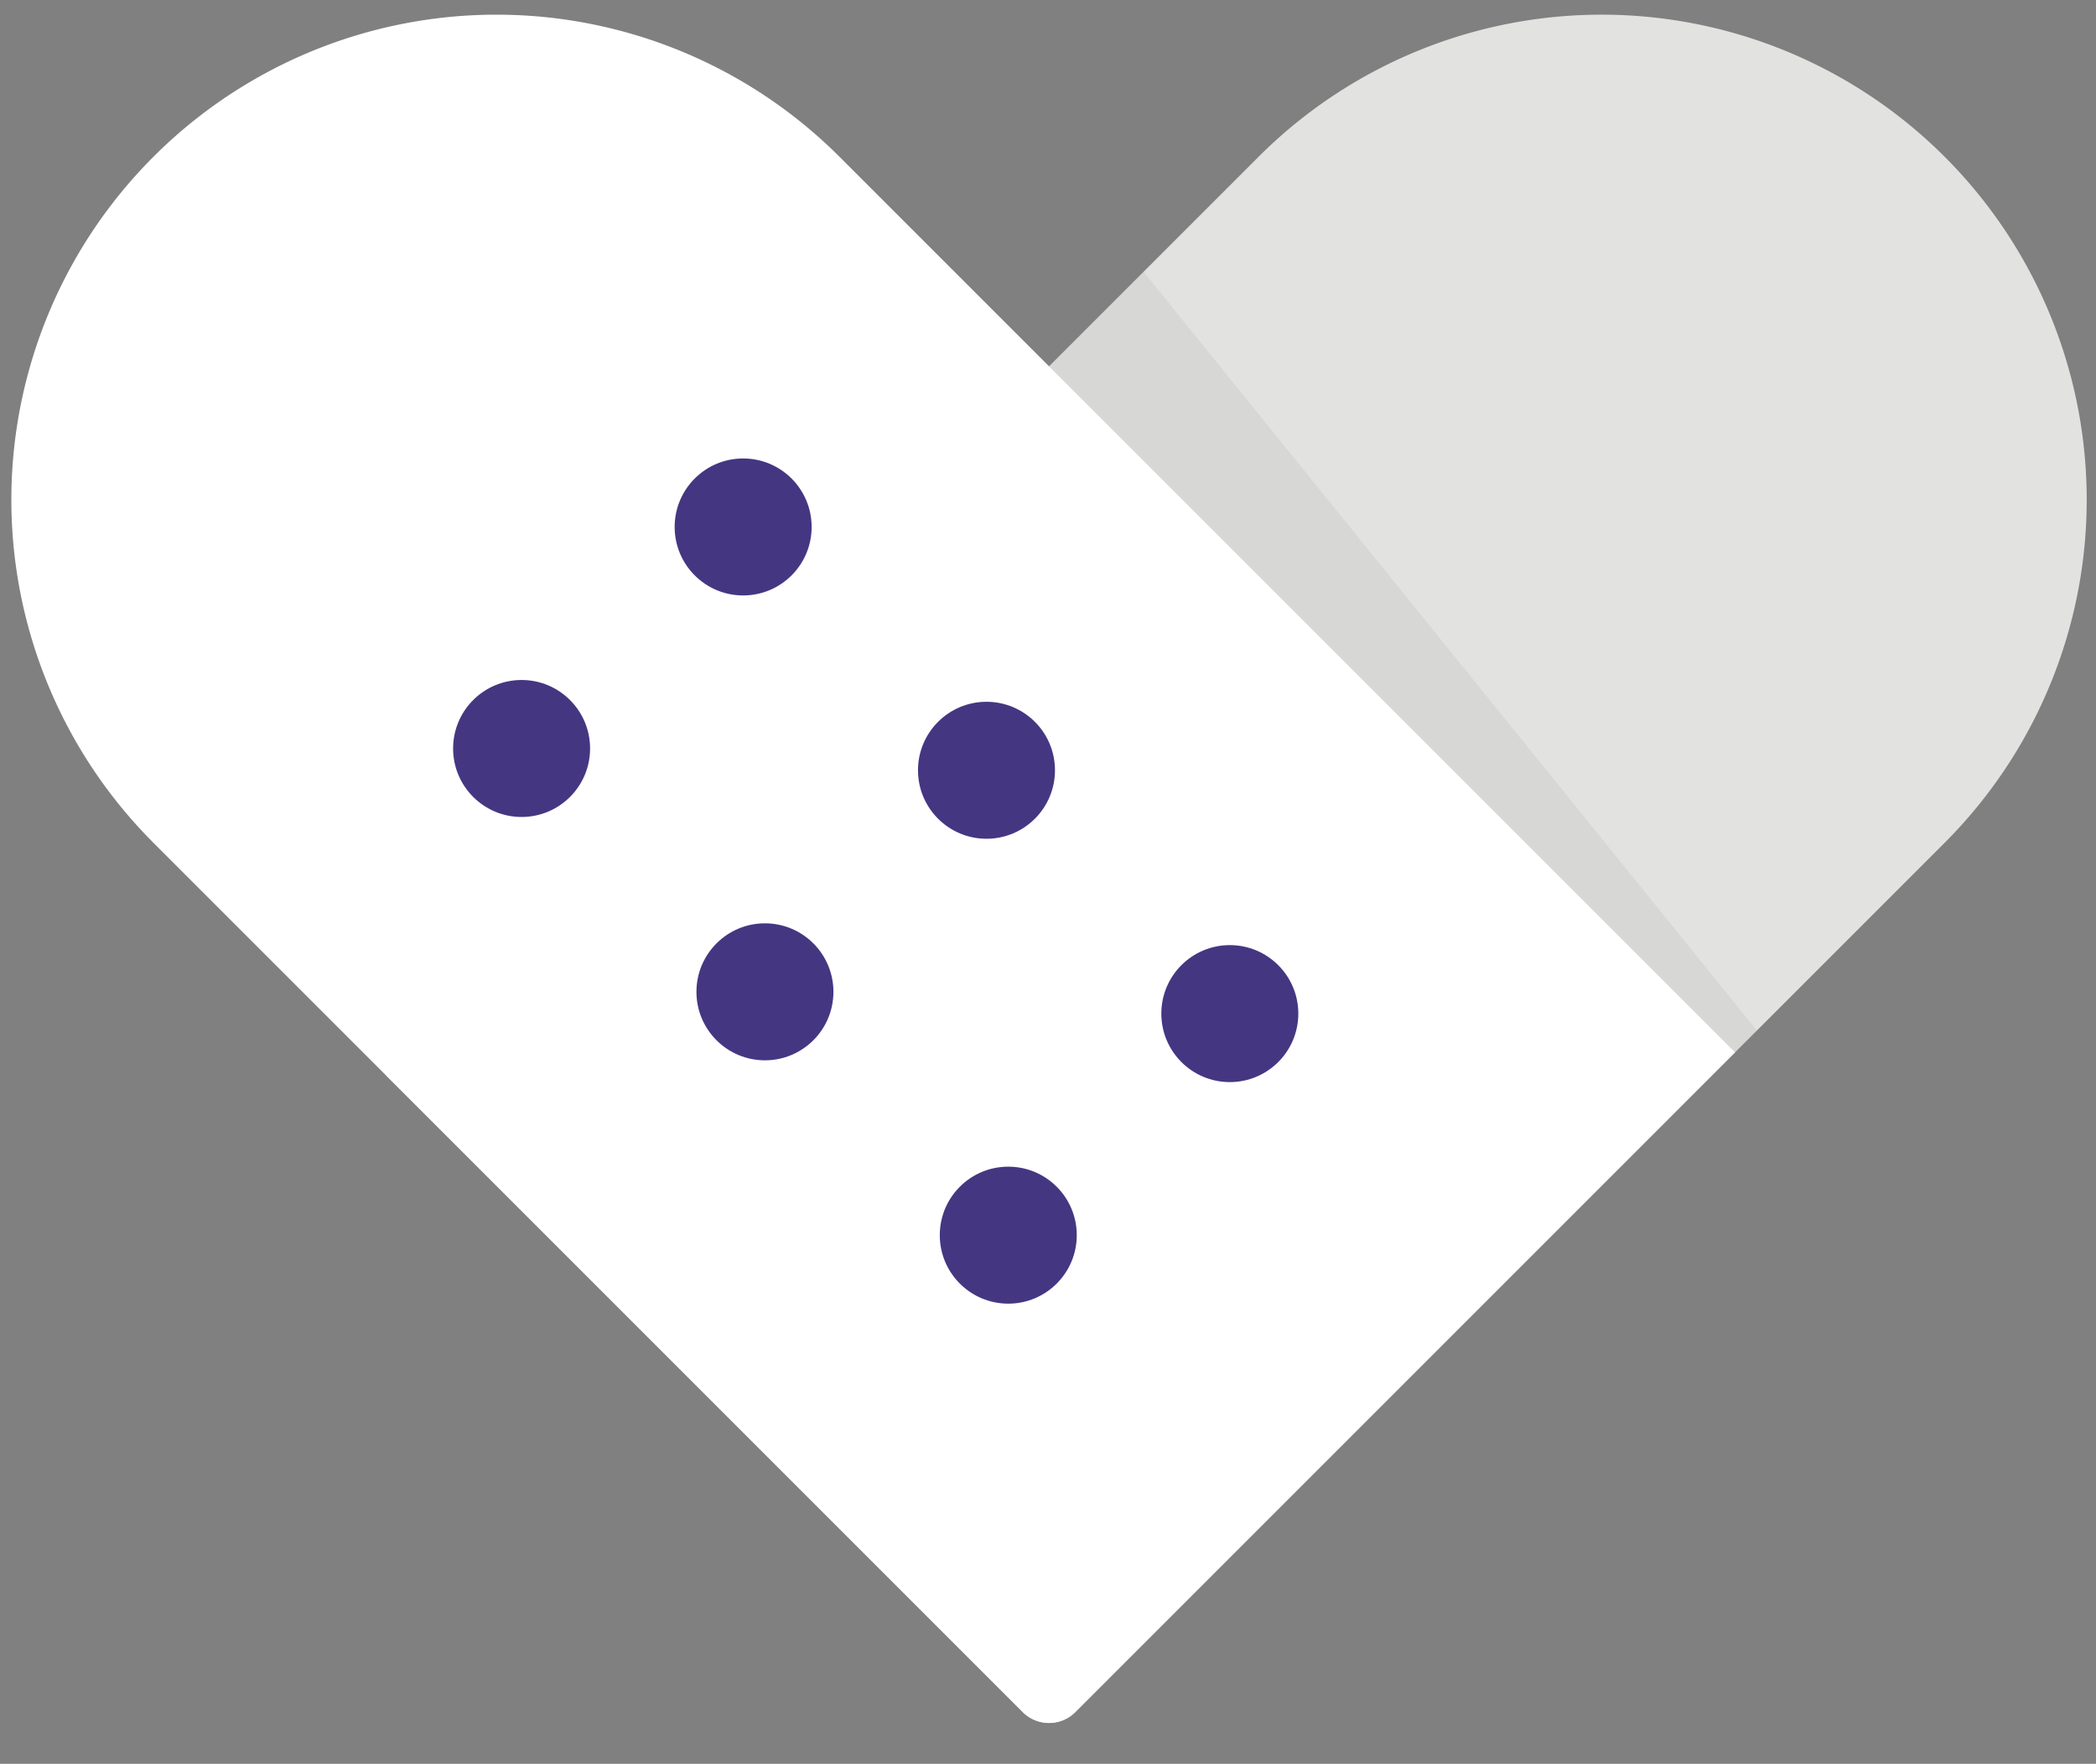
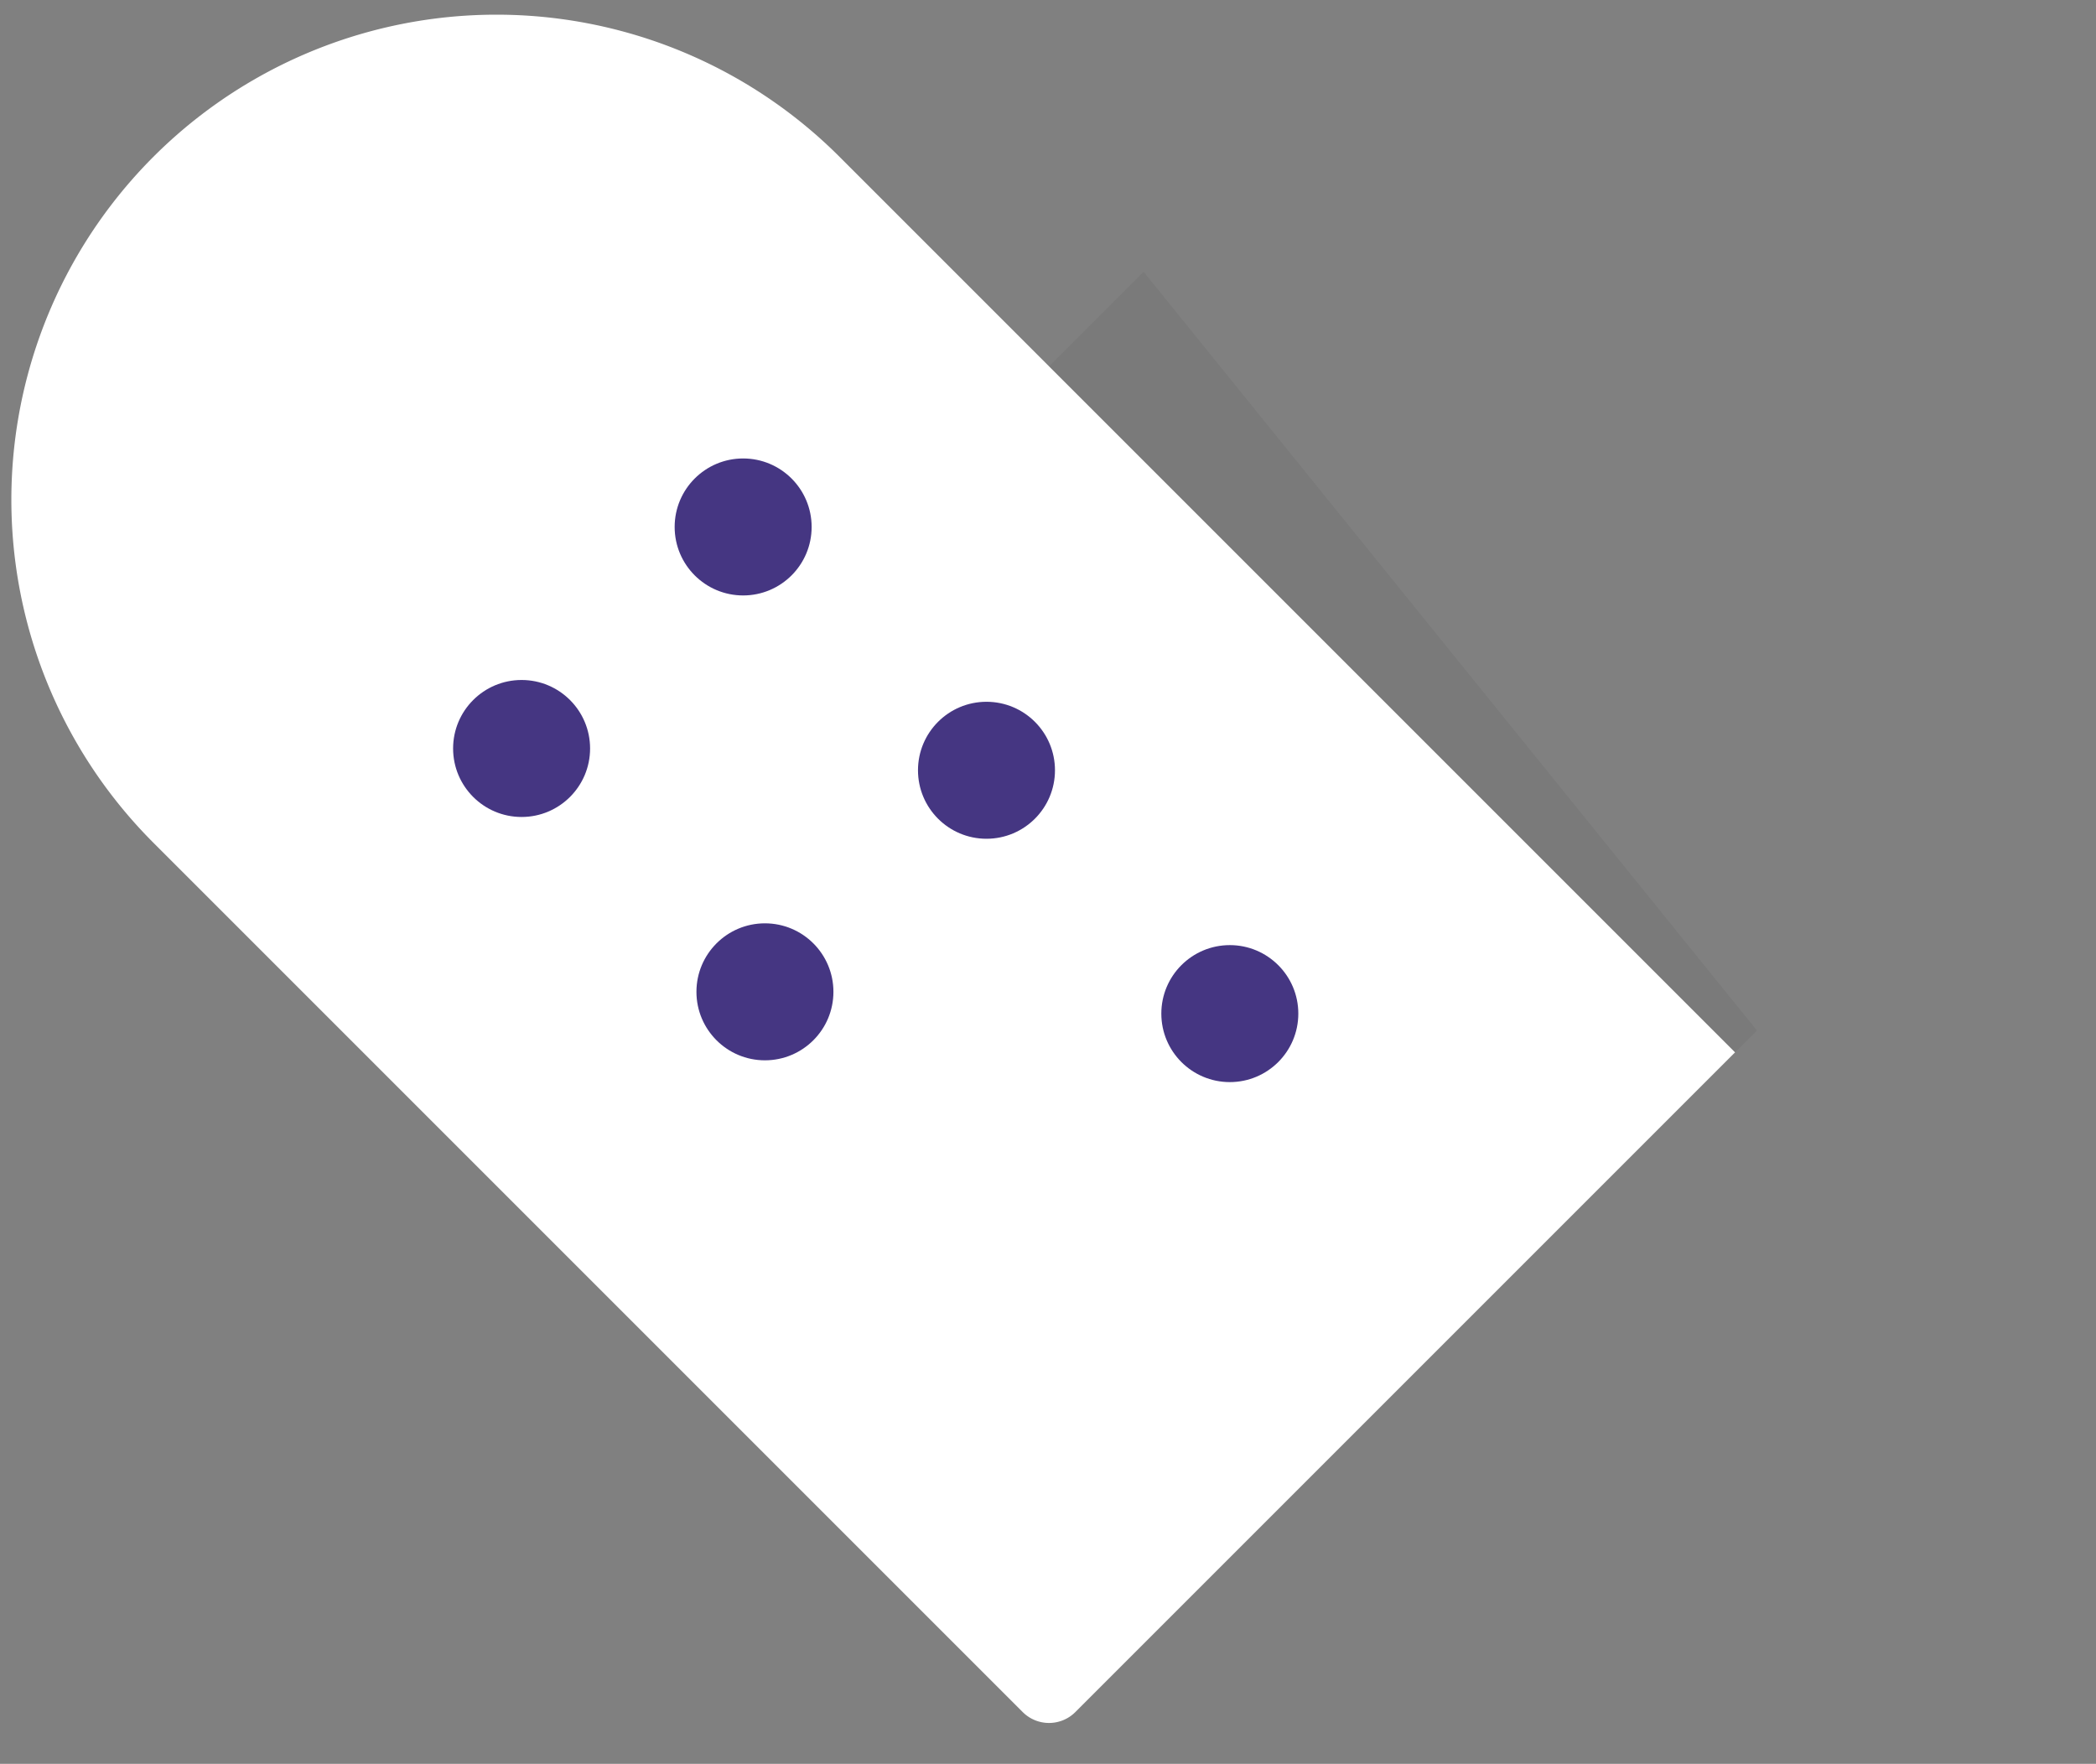
<svg xmlns="http://www.w3.org/2000/svg" viewBox="0 0 997.62 839.51">
  <rect x="0" y="0" width="997.62" height="839.51" fill="#808080" stroke="none" />
  <defs>
    <style>.cls-1{fill:#e2e2e1;}.cls-2{fill:#fff;}.cls-3{opacity:0.05;}.cls-4{fill:#453682;}</style>
  </defs>
  <g id="Layer_2" data-name="Layer 2">
-     <path class="cls-1" d="M231.65,138.49H816.78a230.89,230.89,0,0,1,230.89,230.89v0A230.89,230.89,0,0,1,816.78,600.27H231.65a17.71,17.71,0,0,1-17.71-17.71V156.2a17.71,17.71,0,0,1,17.71-17.71Z" transform="translate(-76.43 554.23) rotate(-45)" />
    <path class="cls-2" d="M-31.35,138.49H553.77A230.89,230.89,0,0,1,784.66,369.38v0A230.89,230.89,0,0,1,553.77,600.27H-49.06a0,0,0,0,1,0,0V156.2a17.71,17.71,0,0,1,17.71-17.71Z" transform="translate(366.68 890.64) rotate(-135)" />
    <polygon class="cls-3" points="836.22 490.48 825.82 500.88 499.3 174.36 544.3 129.36 836.22 490.48" />
    <circle class="cls-4" cx="248.26" cy="356.25" r="32.6" />
    <circle class="cls-4" cx="353.71" cy="250.81" r="32.6" />
    <circle class="cls-4" cx="364.08" cy="472.07" r="32.6" />
    <circle class="cls-4" cx="469.53" cy="366.62" r="32.6" />
-     <circle class="cls-4" cx="479.9" cy="587.89" r="32.6" />
    <circle class="cls-4" cx="585.35" cy="482.44" r="32.6" />
  </g>
</svg>